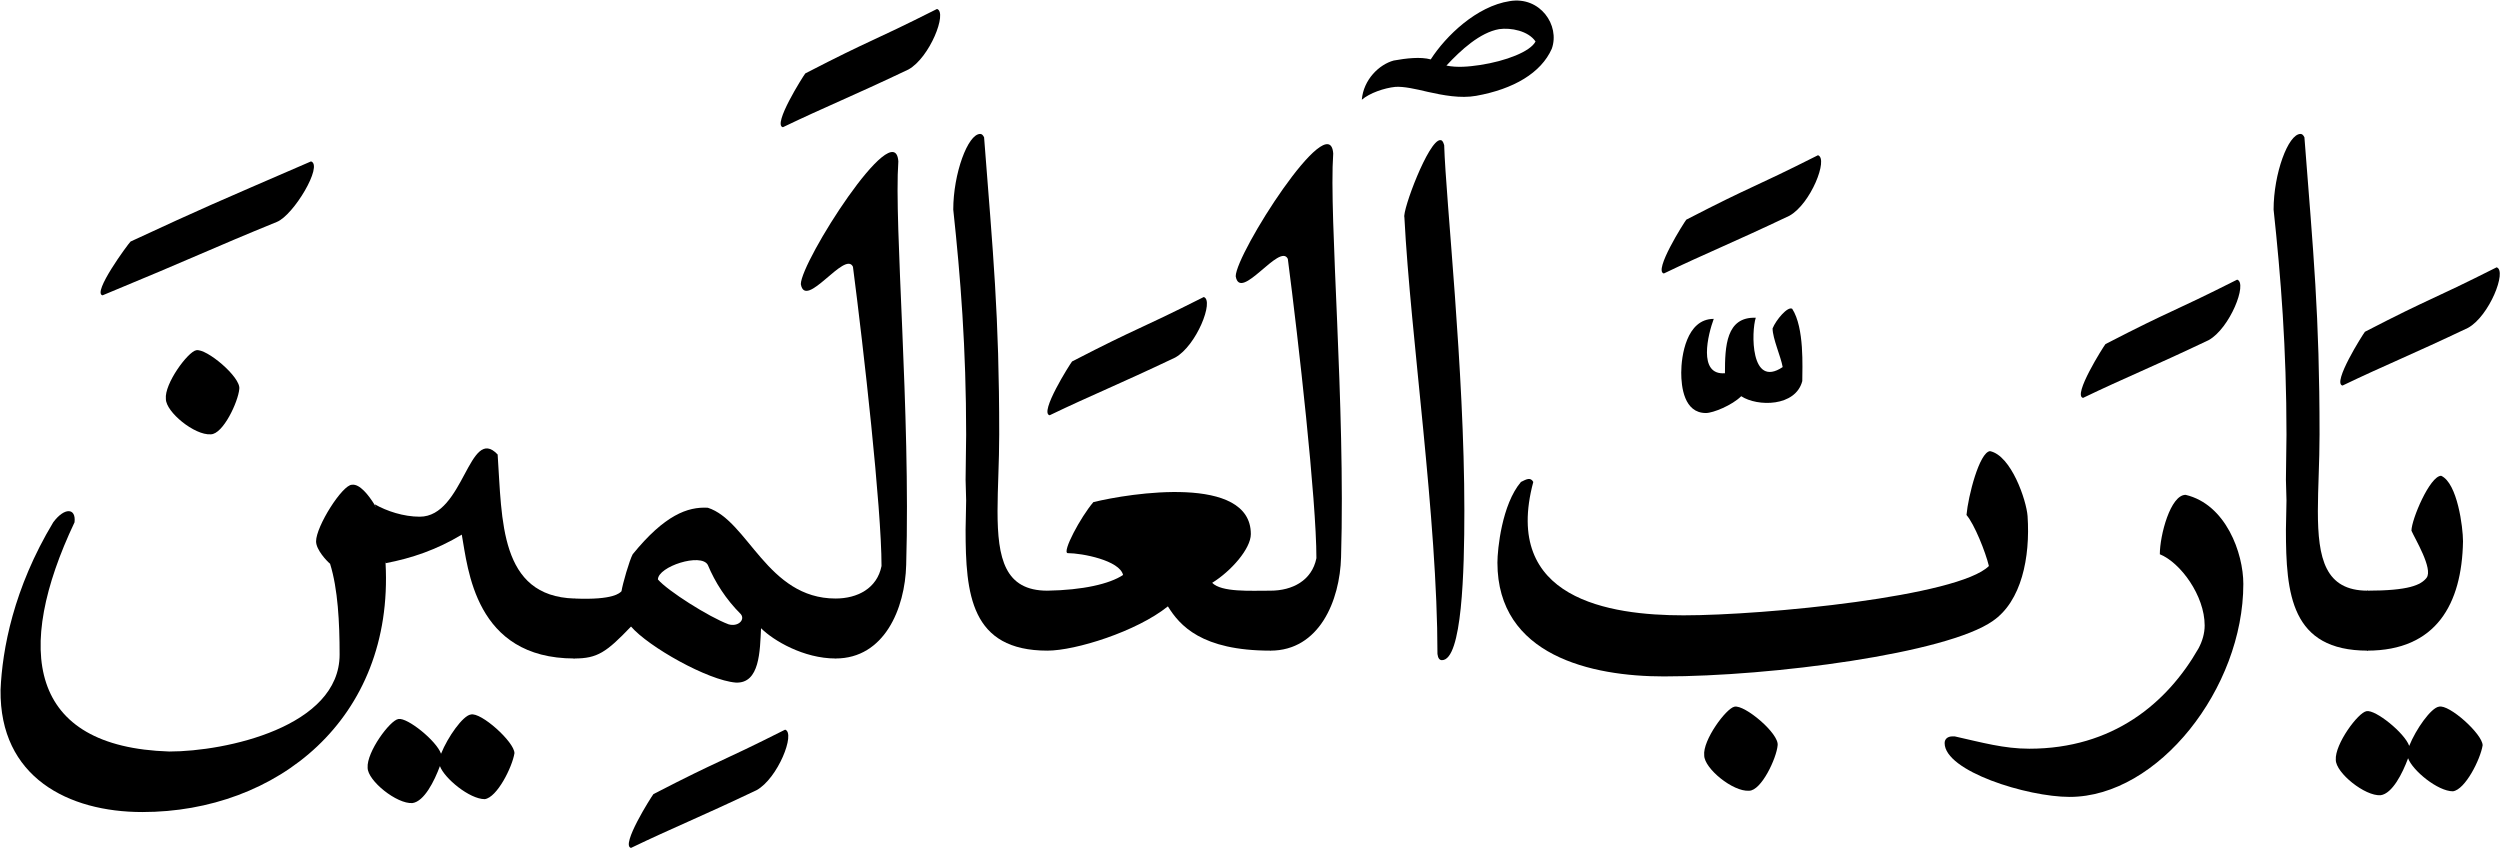
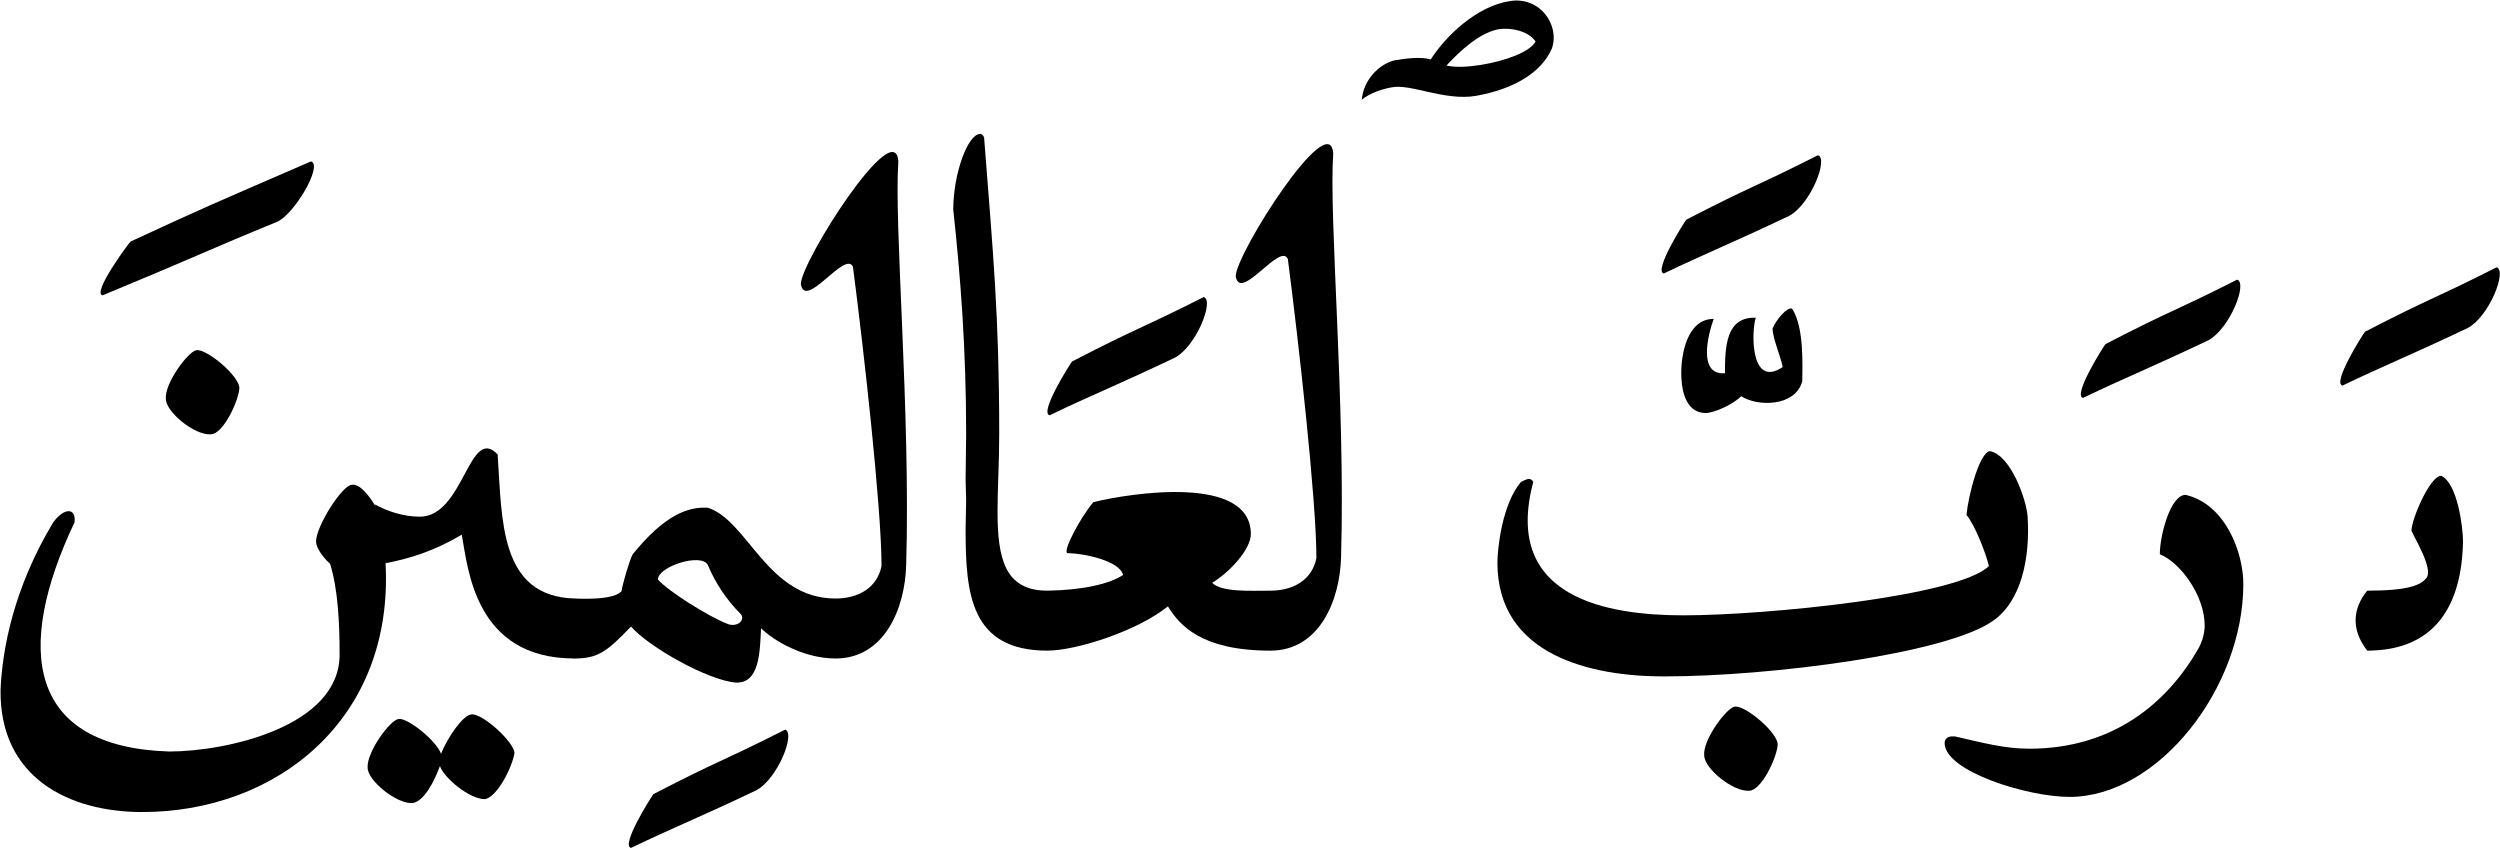
<svg xmlns="http://www.w3.org/2000/svg" width="1784.4" height="605.2">
  <g transform="scale(.4)">
    <path fill="#000000" d="M -1,312 C 122,312 168,229 170,117 170,92 160,13 131,0 111,0 78,78 78,98 84,112 117,166 105,182 95,195 73,205 -1,205 -26,236 -31,273 -1,312 " transform="translate(4225, 849)" />
-     <path fill="#000000" d="M -130,-63 C -130,-40 -78,2 -50,0 -29,-3 -11,-39 -1,-66 7,-44 52,-7 79,-7 101,-10 128,-64 132,-89 132,-109 72,-163 54,-158 40,-156 13,-118 1,-88 -7,-111 -59,-153 -75,-150 -90,-148 -132,-91 -130,-63 " transform="translate(4298, 1419)" />
    <path fill="#000000" d="M -143,259 C -66,222 -22,205 81,156 119,135 151,54 132,48 9,110 21,99 -103,163 -107,168 -162,255 -143,259 " transform="translate(4323, 429)" />
-     <path fill="#000000" d="M 307,922 C 316,899 325,881 325,862 325,848 320,833 307,815 231,815 218,758 218,673 218,632 221,586 221,536 221,322 210,214 194,6 192,2 190,0 187,0 165,0 139,71 139,135 152,256 162,382 162,537 162,563 161,589 161,617 161,629 162,642 162,654 162,672 161,689 161,706 161,821 170,922 307,922 " transform="translate(3918, 239)" />
    <path fill="#000000" d="M 73,275 C 231,275 383,81 383,-105 383,-160 352,-247 280,-264 253,-264 234,-192 234,-158 271,-143 314,-84 314,-31 314,-17 310,-3 303,10 247,108 150,189 1,189 -44,189 -83,178 -132,167 -133,167 -135,167 -136,167 -145,167 -150,172 -150,179 -150,229 -3,275 73,275 " transform="translate(3620, 1147)" />
    <path fill="#000000" d="M -143,259 C -66,222 -22,205 81,156 119,135 151,54 132,48 9,110 21,99 -103,163 -107,168 -162,255 -143,259 " transform="translate(3860, 451)" />
    <path fill="#000000" d="M 162,153 C 162,319 330,356 459,356 651,356 964,315 1046,257 1097,222 1113,144 1108,70 1106,42 1079,-38 1041,-46 1022,-44 1002,34 999,68 1013,84 1033,134 1039,159 985,213 640,247 494,247 362,247 170,218 226,9 221,0 214,4 204,9 170,49 162,129 162,153 " transform="translate(2510, 851)" />
    <path fill="#000000" d="M -69,-63 C -69,-40 -18,2 11,0 33,0 60,-58 62,-81 65,-102 3,-154 -15,-150 -30,-147 -72,-90 -69,-63 " transform="translate(3110, 1411)" />
    <path fill="#000000" d="M -112,164 C -112,189 -107,236 -68,236 -55,236 -21,222 -5,206 24,225 92,225 104,179 104,155 108,84 86,50 78,45 57,70 51,85 51,103 66,136 69,154 11,193 13,90 21,66 -32,64 -34,117 -34,165 -83,169 -64,95 -54,68 -103,68 -112,135 -112,164 " transform="translate(3112, 501)" />
    <path fill="#000000" d="M -143,259 C -66,222 -22,205 81,156 119,135 151,54 132,48 9,110 21,99 -103,163 -107,168 -162,255 -143,259 " transform="translate(3112, 229)" />
-     <path fill="#000000" d="M 108,128 C 119,341 167,665 167,907 168,915 171,918 175,918 211,918 215,760 215,651 215,399 182,98 179,-1 177,-8 175,-10 172,-10 151,-10 104,116 108,128 " transform="translate(2398, 260)" />
    <path fill="#000000" d="M -163,193 C -149,181 -123,172 -103,170 -88,169 -66,174 -45,179 -18,185 13,191 41,186 108,174 157,145 176,102 191,60 155,8 101,17 42,26 -13,79 -40,121 -58,116 -84,119 -106,123 -132,130 -160,157 -163,193 M 82,67 C 103,64 134,70 147,89 138,107 94,124 48,131 28,134 7,136 -12,132 14,104 48,73 82,67 " transform="translate(2593, -15)" />
    <path fill="#000000" d="M 126,737 C 134,465 104,130 112,17 106,-68 -62,196 -62,236 -54,283 17,175 31,205 50,351 82,635 82,739 74,779 39,797 0,797 -23,838 -16,892 0,904 87,904 124,815 126,737 " transform="translate(2267, 257)" />
    <path fill="#000000" d="M 398,284 C 411,245 416,219 398,177 361,177 311,180 294,163 328,142 363,102 363,76 363,-31 147,3 82,19 59,46 26,108 36,110 62,110 129,123 135,149 111,165 63,176 0,177 -23,219 -13,243 0,284 50,284 159,250 215,205 236,239 275,284 398,284 " transform="translate(1869, 877)" />
    <path fill="#000000" d="M -143,259 C -66,222 -22,205 81,156 119,135 151,54 132,48 9,110 21,99 -103,163 -107,168 -162,255 -143,259 " transform="translate(2016, 482)" />
    <path fill="#000000" d="M 307,922 C 316,899 325,881 325,862 325,848 320,833 307,815 231,815 218,758 218,673 218,632 221,586 221,536 221,322 210,214 194,6 192,2 190,0 187,0 165,0 139,71 139,135 152,256 162,382 162,537 162,563 161,589 161,617 161,629 162,642 162,654 162,672 161,689 161,706 161,821 170,922 307,922 " transform="translate(1562, 239)" />
    <path fill="#000000" d="M 126,737 C 134,465 104,130 112,17 106,-68 -62,196 -62,236 -54,283 17,175 31,205 50,351 82,635 82,739 74,779 39,797 0,797 -23,838 -16,892 0,904 87,904 124,815 126,737 " transform="translate(1491, 271)" />
-     <path fill="#000000" d="M -143,259 C -66,222 -22,205 81,156 119,135 151,54 132,48 9,110 21,99 -103,163 -107,168 -162,255 -143,259 " transform="translate(1540, -32)" />
    <path fill="#000000" d="M 466,226 C 482,185 482,160 466,119 344,119 310,-20 238,-43 202,-45 161,-30 104,40 98,51 86,93 84,106 81,109 70,122 0,119 -20,132 -27,218 0,226 41,226 57,215 101,169 132,205 238,265 288,269 331,271 331,212 333,172 355,194 409,226 466,226 M 149,85 C 149,62 226,37 238,59 251,90 270,120 297,147 305,157 292,170 275,165 240,152 166,105 149,85 " transform="translate(1025, 949)" />
    <path fill="#000000" d="M -143,-27 C -66,-64 -22,-81 81,-130 119,-151 151,-232 132,-238 9,-176 21,-187 -103,-123 -107,-118 -162,-31 -143,-27 " transform="translate(1269, 1540)" />
    <path fill="#000000" d="M 337,375 C 345,361 355,299 337,268 203,264 208,128 200,11 149,-43 140,122 61,122 32,122 2,112 -19,100 L 0,205 C 47,196 91,181 136,154 147,214 159,375 337,375 " transform="translate(688, 800)" />
    <path fill="#000000" d="M -130,-63 C -130,-40 -78,2 -50,0 -29,-3 -11,-39 -1,-66 7,-44 52,-7 79,-7 101,-10 128,-64 132,-89 132,-109 72,-163 54,-158 40,-156 13,-118 1,-88 -7,-111 -59,-153 -75,-150 -90,-148 -132,-91 -130,-63 " transform="translate(786, 1433)" />
    <path fill="#000000" d="M 812,-238 C 802,-254 786,-275 772,-273 755,-273 708,-199 708,-172 708,-157 727,-137 733,-132 747,-87 750,-27 750,30 750,159 547,203 446,203 194,195 169,22 277,-206 280,-232 259,-233 239,-206 168,-88 148,21 145,93 143,249 266,311 398,311 637,311 847,146 832,-133 840,-168 833,-203 812,-238 " transform="translate(-144, 1138)" />
    <path fill="#000000" d="M -69,87 C -69,110 -18,152 11,150 33,150 60,92 62,69 65,48 3,-4 -15,0 -30,3 -72,60 -69,87 " transform="translate(365, 625)" />
    <path fill="#000000" d="M -182,287 C -15,218 9,205 129,156 159,144 212,55 190,48 10,126 4,128 -132,191 -137,196 -201,283 -182,287 " transform="translate(365, 240)" />
  </g>
</svg>